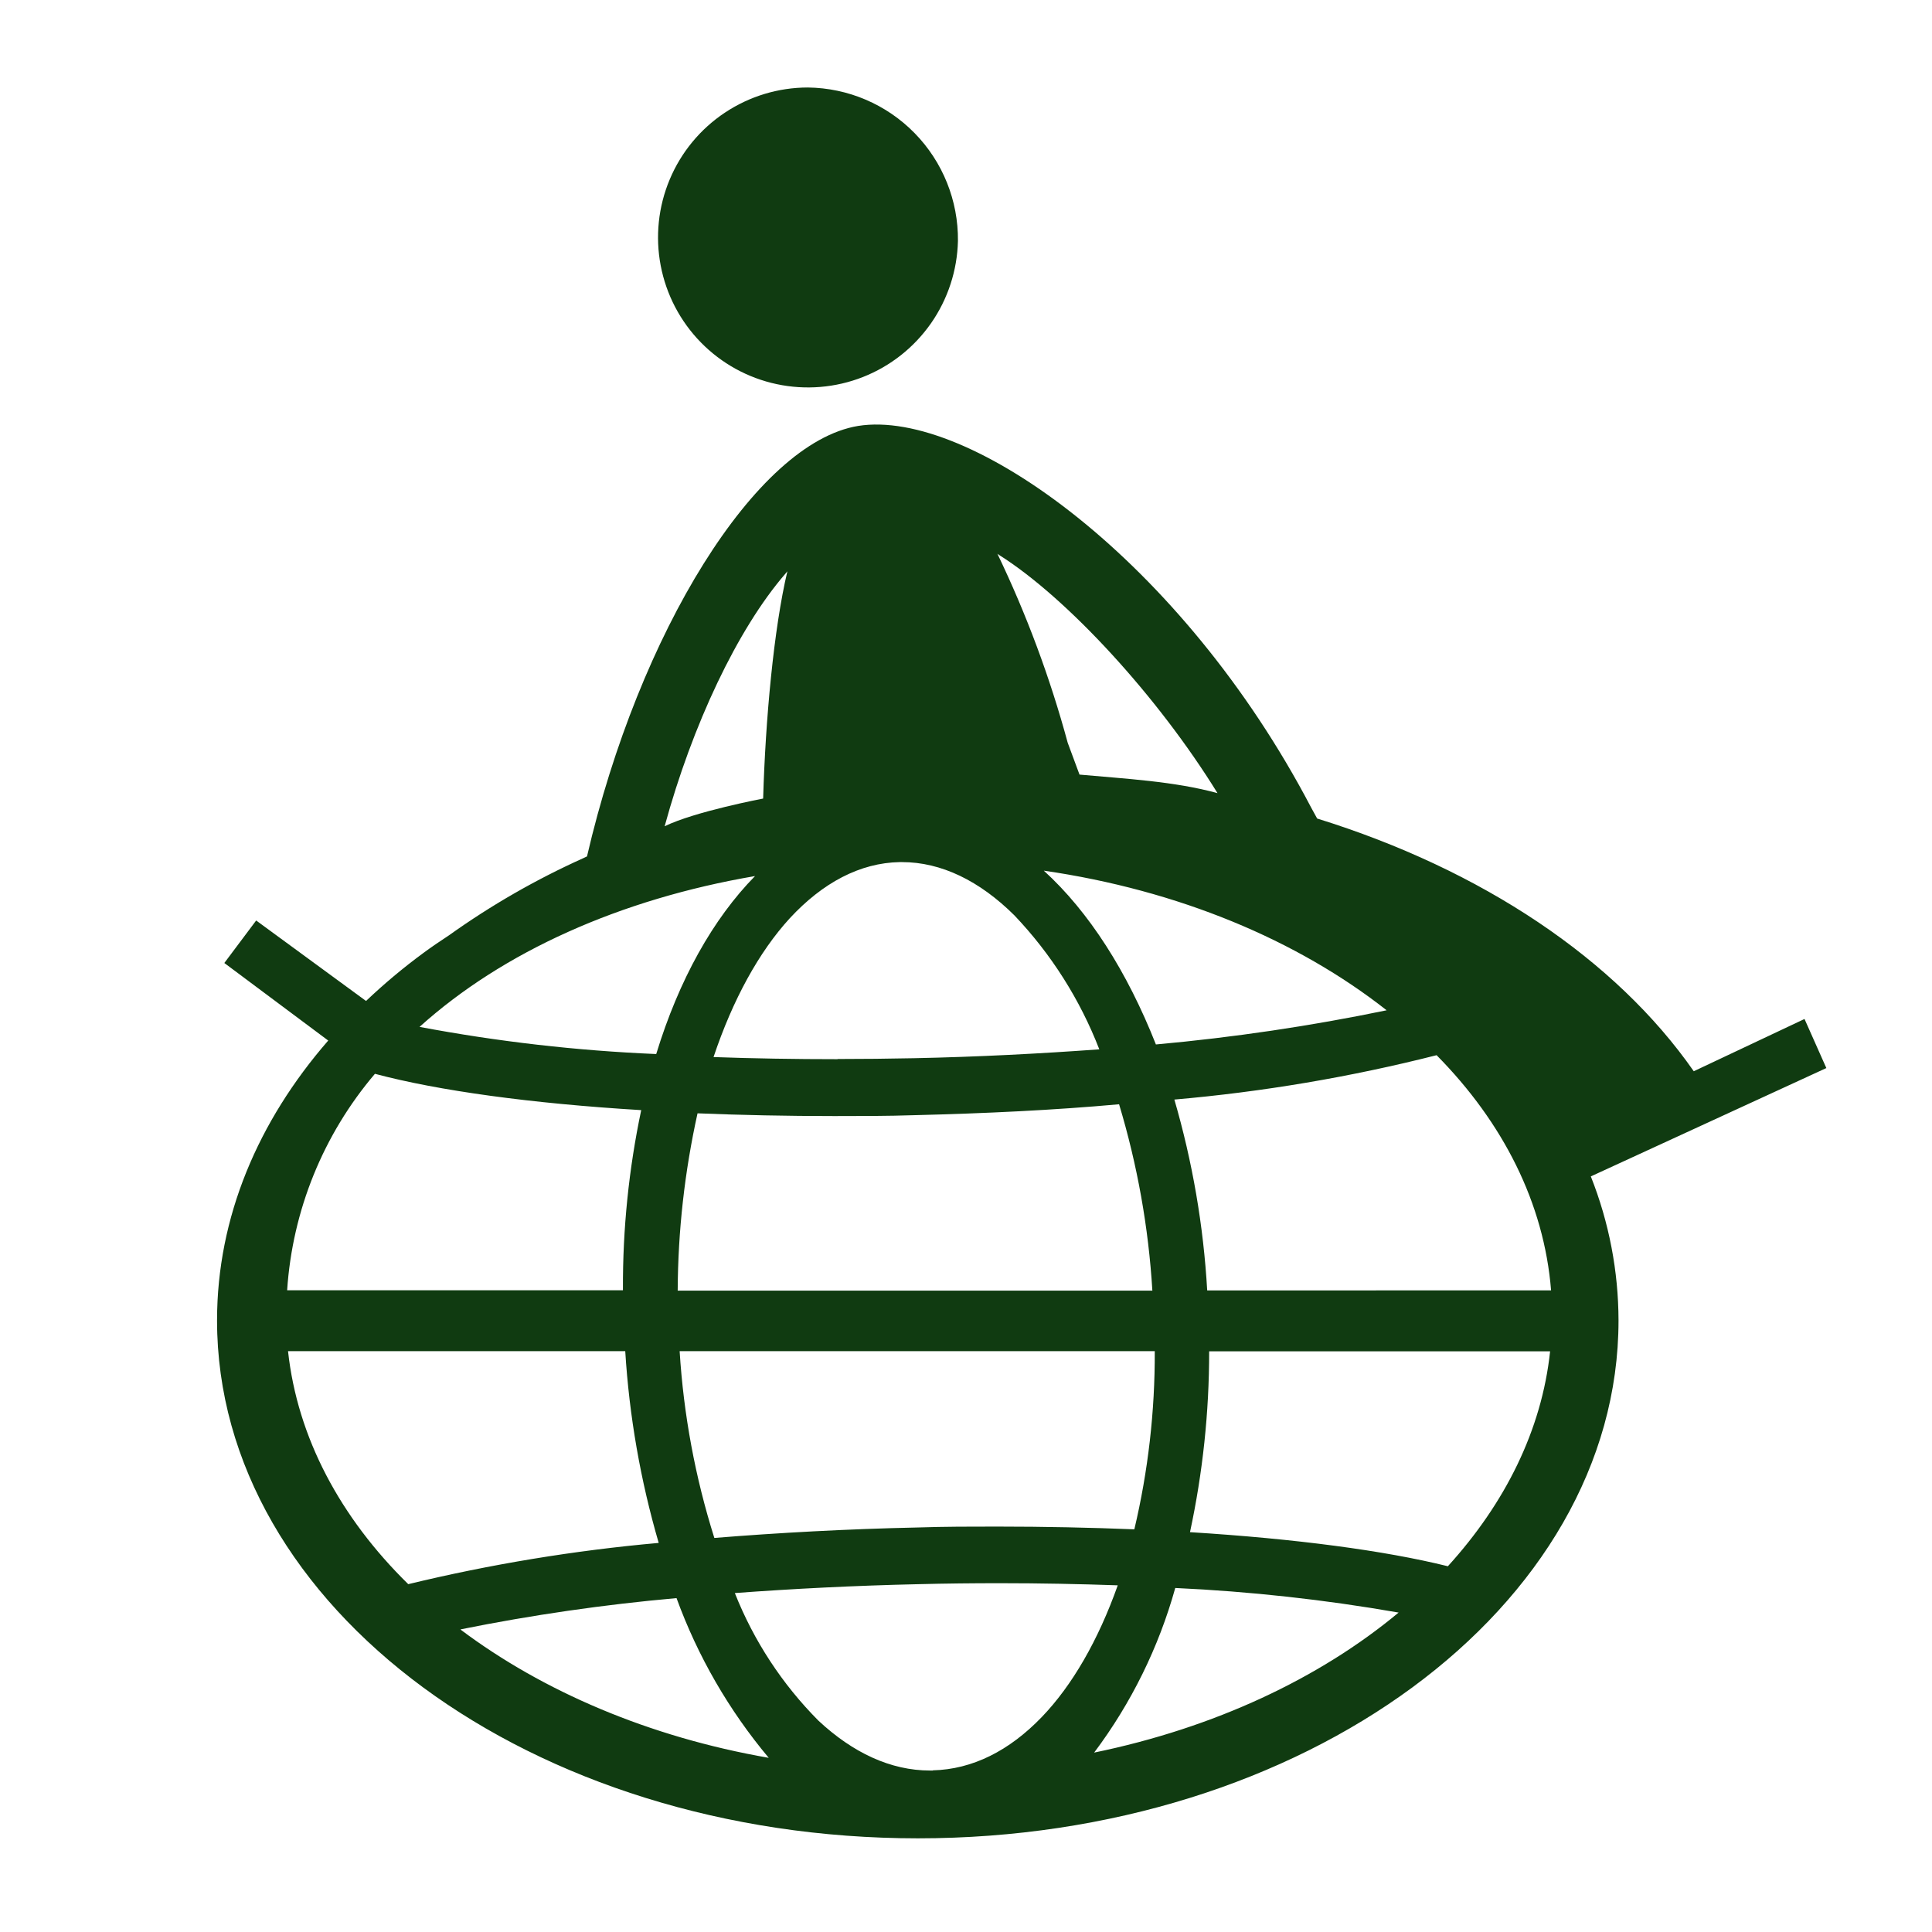
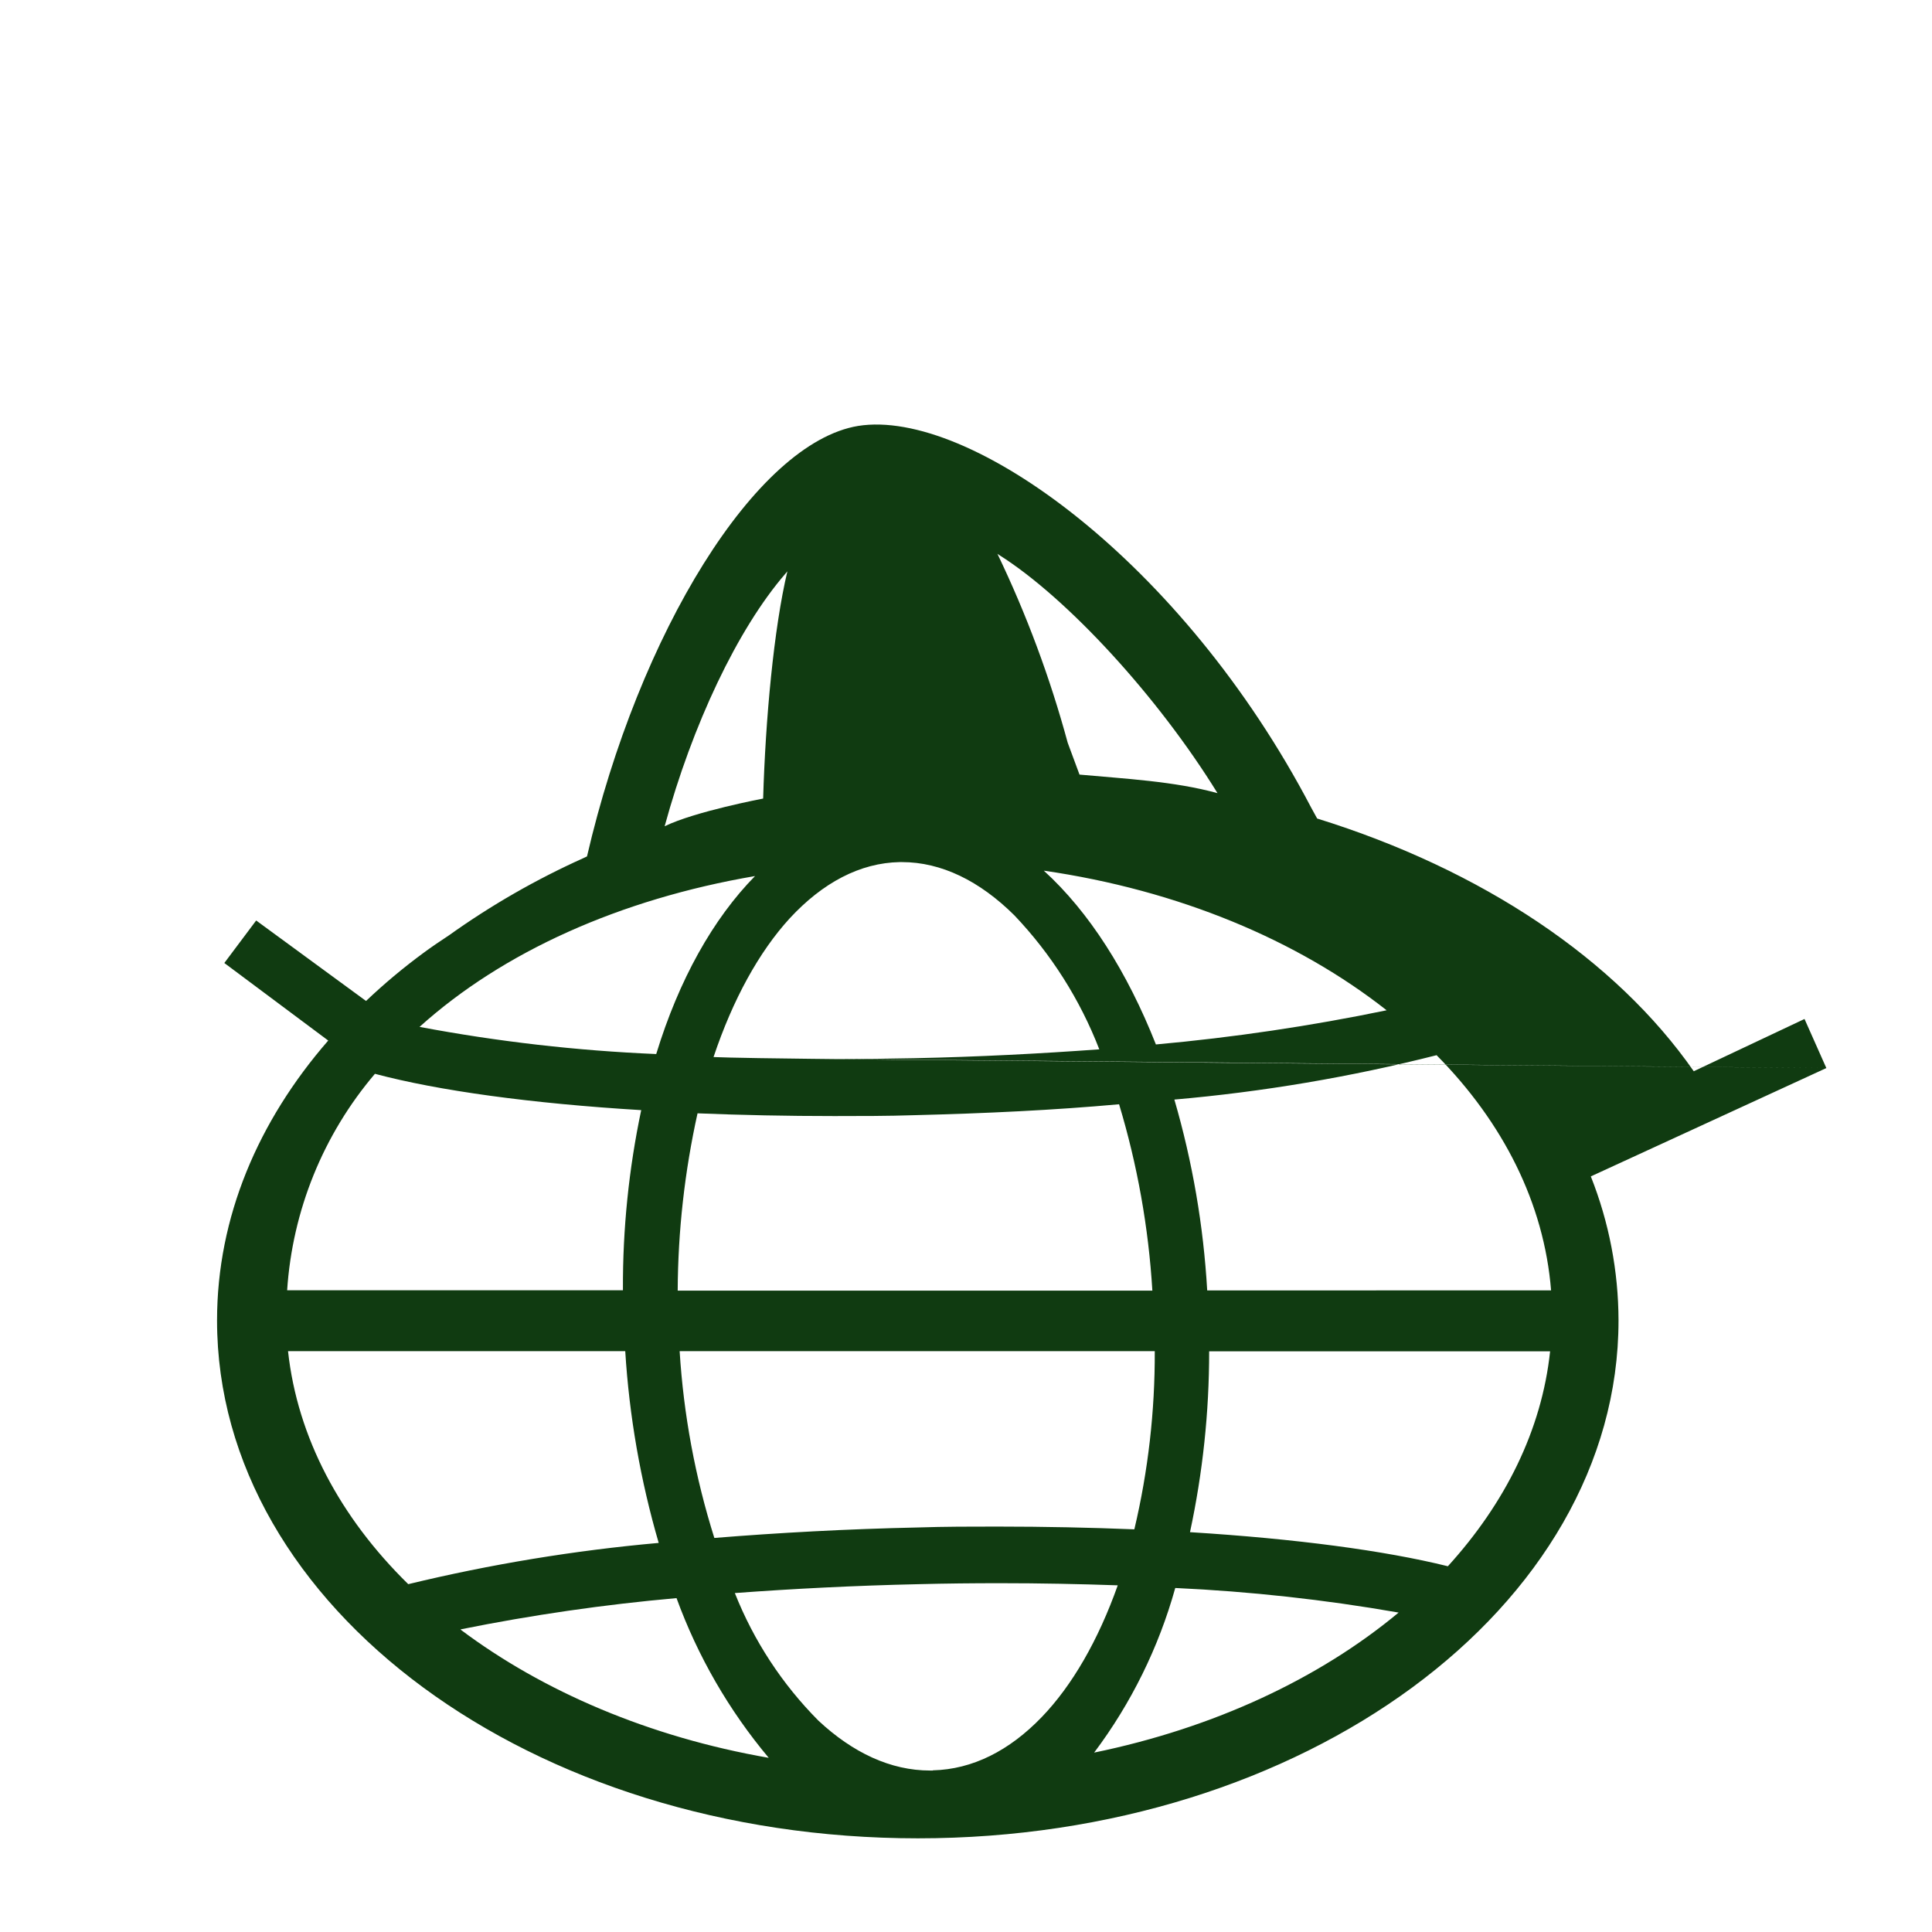
<svg xmlns="http://www.w3.org/2000/svg" width="128" height="128" viewBox="0 0 128 128" fill="none">
  <style>
    path {
    fill: #103B11;
    }
    @media (prefers-color-scheme: dark) {
    path {
    fill: #fff;
    }
    }
</style>
-   <path d="M63.466 15.963C63.42 17.917 62.8 19.814 61.682 21.418C60.563 23.021 58.997 24.259 57.178 24.976C55.36 25.693 53.37 25.858 51.459 25.45C49.547 25.043 47.798 24.08 46.431 22.683C45.064 21.285 44.139 19.516 43.773 17.596C43.406 15.676 43.614 13.69 44.371 11.888C45.127 10.085 46.398 8.546 48.026 7.463C49.653 6.379 51.563 5.8 53.518 5.797C56.185 5.827 58.731 6.914 60.596 8.82C62.462 10.727 63.494 13.296 63.466 15.963Z" />
-   <path d="M121 70.762L119.554 67.51L112.216 70.973C107.048 63.56 98.194 57.622 87.265 54.229L86.865 53.5C78.328 37.185 64.206 27.044 56.851 28.219C50.078 29.342 42.33 41.918 38.89 56.74L38.643 56.857C35.517 58.263 32.537 59.974 29.748 61.966C29.16 62.354 28.572 62.748 28.043 63.142C26.713 64.12 25.447 65.18 24.251 66.317L16.972 60.985L14.862 63.801L21.746 68.939C17.102 74.278 14.38 80.639 14.38 87.482C14.38 97.013 19.63 105.608 28.037 111.799C36.444 117.99 48.026 121.794 60.814 121.794C73.601 121.794 85.16 117.984 93.567 111.799C101.975 105.614 107.231 97.013 107.231 87.482C107.224 84.215 106.602 80.978 105.396 77.94L121 70.762ZM55.505 70.174C52.659 70.174 49.914 70.127 47.274 70.033C48.55 66.223 50.284 63.066 52.324 60.838C54.5 58.486 56.975 57.163 59.615 57.116H59.756C62.36 57.116 64.9 58.356 67.205 60.644C69.643 63.206 71.554 66.223 72.831 69.521C68.963 69.803 64.829 70.021 60.561 70.109C58.844 70.144 57.151 70.162 55.481 70.162M50.037 58.027C47.245 60.861 44.981 64.912 43.476 69.833C38.213 69.611 32.973 69.009 27.796 68.034C33.305 63.066 41.077 59.568 50.037 58.039M46.198 73.76C49.096 73.878 52.136 73.942 55.276 73.942C57.01 73.942 58.803 73.942 60.567 73.884C65.312 73.766 69.862 73.549 74.142 73.16C75.353 77.177 76.093 81.32 76.347 85.507H44.899C44.918 81.552 45.36 77.61 46.216 73.749M76.506 89.517C76.522 93.491 76.069 97.454 75.153 101.322C72.255 101.205 69.215 101.14 66.058 101.14C64.336 101.14 62.59 101.14 60.814 101.199C56.111 101.299 51.542 101.552 47.327 101.893C46.06 97.876 45.288 93.72 45.028 89.517H76.506ZM69.133 57.68C78.076 58.974 85.96 62.284 91.868 66.934C86.82 67.978 81.716 68.734 76.582 69.198C74.677 64.377 72.155 60.414 69.151 57.68M66.211 36.78C70.709 39.619 76.717 46.151 80.662 52.548C77.799 51.76 74.53 51.595 71.52 51.319L70.738 49.208C69.571 44.903 68.013 40.713 66.082 36.691L66.211 36.78ZM52.03 38.014L52.166 37.85C51.266 41.642 50.713 47.662 50.56 52.907C50.56 52.907 46.051 53.759 44.035 54.741C45.863 48.038 48.861 41.677 52.03 38.014ZM24.845 71.144C29.037 72.261 35.175 73.108 42.482 73.549C41.661 77.446 41.255 81.419 41.271 85.401V85.484H19.024C19.372 80.203 21.411 75.175 24.839 71.144M27.043 104.95C22.54 100.534 19.706 95.237 19.083 89.517H41.424C41.69 93.821 42.433 98.082 43.641 102.222C38.048 102.721 32.501 103.635 27.043 104.956M30.524 107.948C35.248 106.996 40.022 106.305 44.822 105.879C46.227 109.735 48.295 113.316 50.931 116.461C42.994 115.08 35.95 112.046 30.524 107.972M61.802 117.302H61.619C59.009 117.302 56.504 116.126 54.223 113.998C51.823 111.584 49.939 108.708 48.685 105.544C52.518 105.261 56.599 105.05 60.837 104.956C62.666 104.909 64.465 104.891 66.235 104.891C68.927 104.891 71.526 104.944 74.054 105.032C72.761 108.671 71.038 111.664 69.016 113.763C66.864 115.997 64.424 117.226 61.802 117.29M72.49 116.114C74.944 112.845 76.766 109.146 77.864 105.208C82.826 105.437 87.769 105.981 92.662 106.837C87.406 111.211 80.433 114.48 72.49 116.114ZM95.925 103.768C91.721 102.727 85.836 101.945 78.84 101.51C79.686 97.573 80.112 93.556 80.11 89.528H102.698C102.145 94.749 99.711 99.606 95.925 103.768ZM79.98 85.495C79.734 81.211 79.004 76.969 77.805 72.849C83.666 72.339 89.476 71.356 95.178 69.909C99.588 74.372 102.298 79.716 102.763 85.489L79.98 85.495Z" />
+   <path d="M121 70.762L119.554 67.51L112.216 70.973C107.048 63.56 98.194 57.622 87.265 54.229L86.865 53.5C78.328 37.185 64.206 27.044 56.851 28.219C50.078 29.342 42.33 41.918 38.89 56.74L38.643 56.857C35.517 58.263 32.537 59.974 29.748 61.966C29.16 62.354 28.572 62.748 28.043 63.142C26.713 64.12 25.447 65.18 24.251 66.317L16.972 60.985L14.862 63.801L21.746 68.939C17.102 74.278 14.38 80.639 14.38 87.482C14.38 97.013 19.63 105.608 28.037 111.799C36.444 117.99 48.026 121.794 60.814 121.794C73.601 121.794 85.16 117.984 93.567 111.799C101.975 105.614 107.231 97.013 107.231 87.482C107.224 84.215 106.602 80.978 105.396 77.94L121 70.762ZC52.659 70.174 49.914 70.127 47.274 70.033C48.55 66.223 50.284 63.066 52.324 60.838C54.5 58.486 56.975 57.163 59.615 57.116H59.756C62.36 57.116 64.9 58.356 67.205 60.644C69.643 63.206 71.554 66.223 72.831 69.521C68.963 69.803 64.829 70.021 60.561 70.109C58.844 70.144 57.151 70.162 55.481 70.162M50.037 58.027C47.245 60.861 44.981 64.912 43.476 69.833C38.213 69.611 32.973 69.009 27.796 68.034C33.305 63.066 41.077 59.568 50.037 58.039M46.198 73.76C49.096 73.878 52.136 73.942 55.276 73.942C57.01 73.942 58.803 73.942 60.567 73.884C65.312 73.766 69.862 73.549 74.142 73.16C75.353 77.177 76.093 81.32 76.347 85.507H44.899C44.918 81.552 45.36 77.61 46.216 73.749M76.506 89.517C76.522 93.491 76.069 97.454 75.153 101.322C72.255 101.205 69.215 101.14 66.058 101.14C64.336 101.14 62.59 101.14 60.814 101.199C56.111 101.299 51.542 101.552 47.327 101.893C46.06 97.876 45.288 93.72 45.028 89.517H76.506ZM69.133 57.68C78.076 58.974 85.96 62.284 91.868 66.934C86.82 67.978 81.716 68.734 76.582 69.198C74.677 64.377 72.155 60.414 69.151 57.68M66.211 36.78C70.709 39.619 76.717 46.151 80.662 52.548C77.799 51.76 74.53 51.595 71.52 51.319L70.738 49.208C69.571 44.903 68.013 40.713 66.082 36.691L66.211 36.78ZM52.03 38.014L52.166 37.85C51.266 41.642 50.713 47.662 50.56 52.907C50.56 52.907 46.051 53.759 44.035 54.741C45.863 48.038 48.861 41.677 52.03 38.014ZM24.845 71.144C29.037 72.261 35.175 73.108 42.482 73.549C41.661 77.446 41.255 81.419 41.271 85.401V85.484H19.024C19.372 80.203 21.411 75.175 24.839 71.144M27.043 104.95C22.54 100.534 19.706 95.237 19.083 89.517H41.424C41.69 93.821 42.433 98.082 43.641 102.222C38.048 102.721 32.501 103.635 27.043 104.956M30.524 107.948C35.248 106.996 40.022 106.305 44.822 105.879C46.227 109.735 48.295 113.316 50.931 116.461C42.994 115.08 35.95 112.046 30.524 107.972M61.802 117.302H61.619C59.009 117.302 56.504 116.126 54.223 113.998C51.823 111.584 49.939 108.708 48.685 105.544C52.518 105.261 56.599 105.05 60.837 104.956C62.666 104.909 64.465 104.891 66.235 104.891C68.927 104.891 71.526 104.944 74.054 105.032C72.761 108.671 71.038 111.664 69.016 113.763C66.864 115.997 64.424 117.226 61.802 117.29M72.49 116.114C74.944 112.845 76.766 109.146 77.864 105.208C82.826 105.437 87.769 105.981 92.662 106.837C87.406 111.211 80.433 114.48 72.49 116.114ZM95.925 103.768C91.721 102.727 85.836 101.945 78.84 101.51C79.686 97.573 80.112 93.556 80.11 89.528H102.698C102.145 94.749 99.711 99.606 95.925 103.768ZM79.98 85.495C79.734 81.211 79.004 76.969 77.805 72.849C83.666 72.339 89.476 71.356 95.178 69.909C99.588 74.372 102.298 79.716 102.763 85.489L79.98 85.495Z" />
</svg>